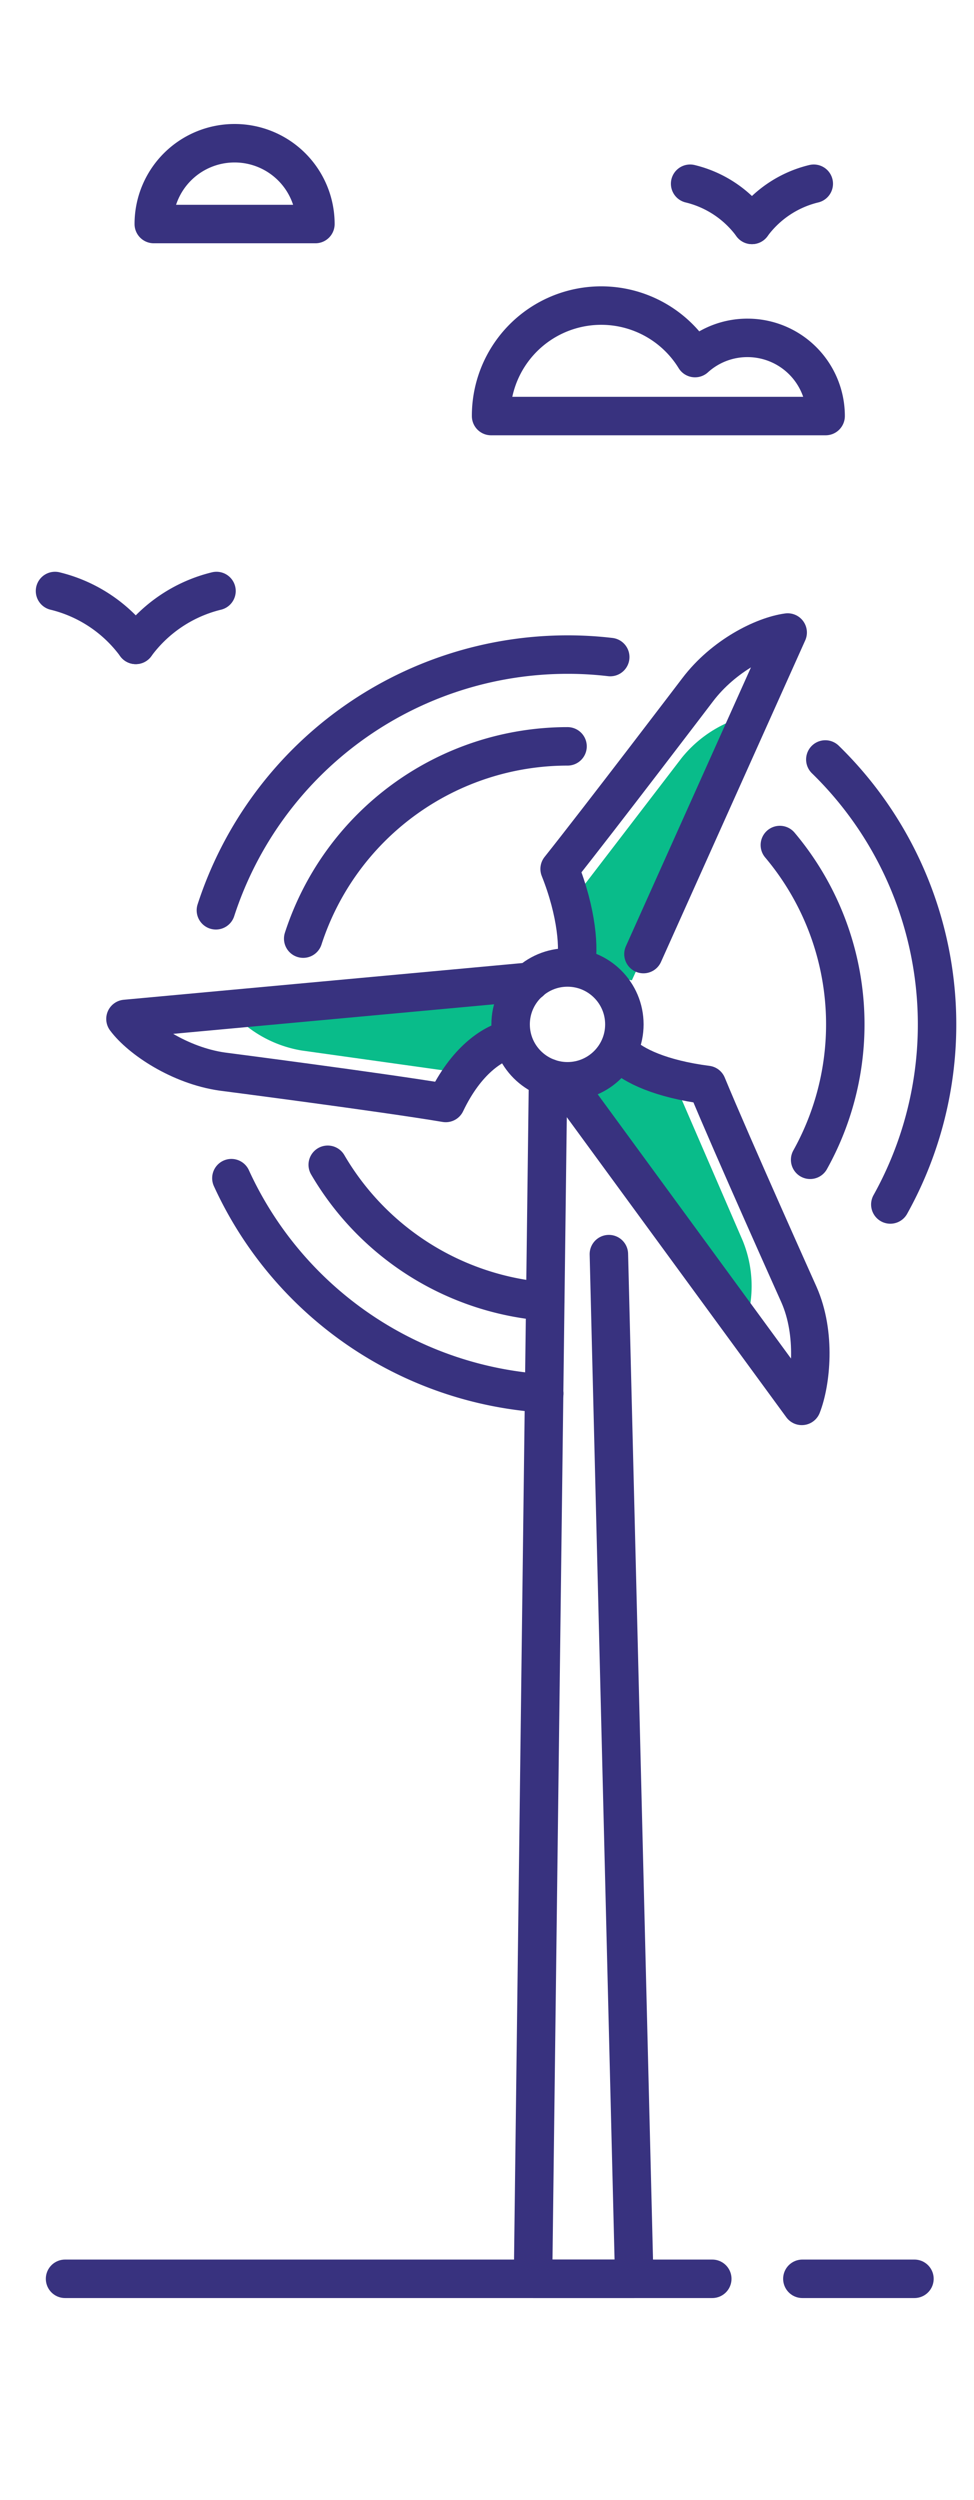
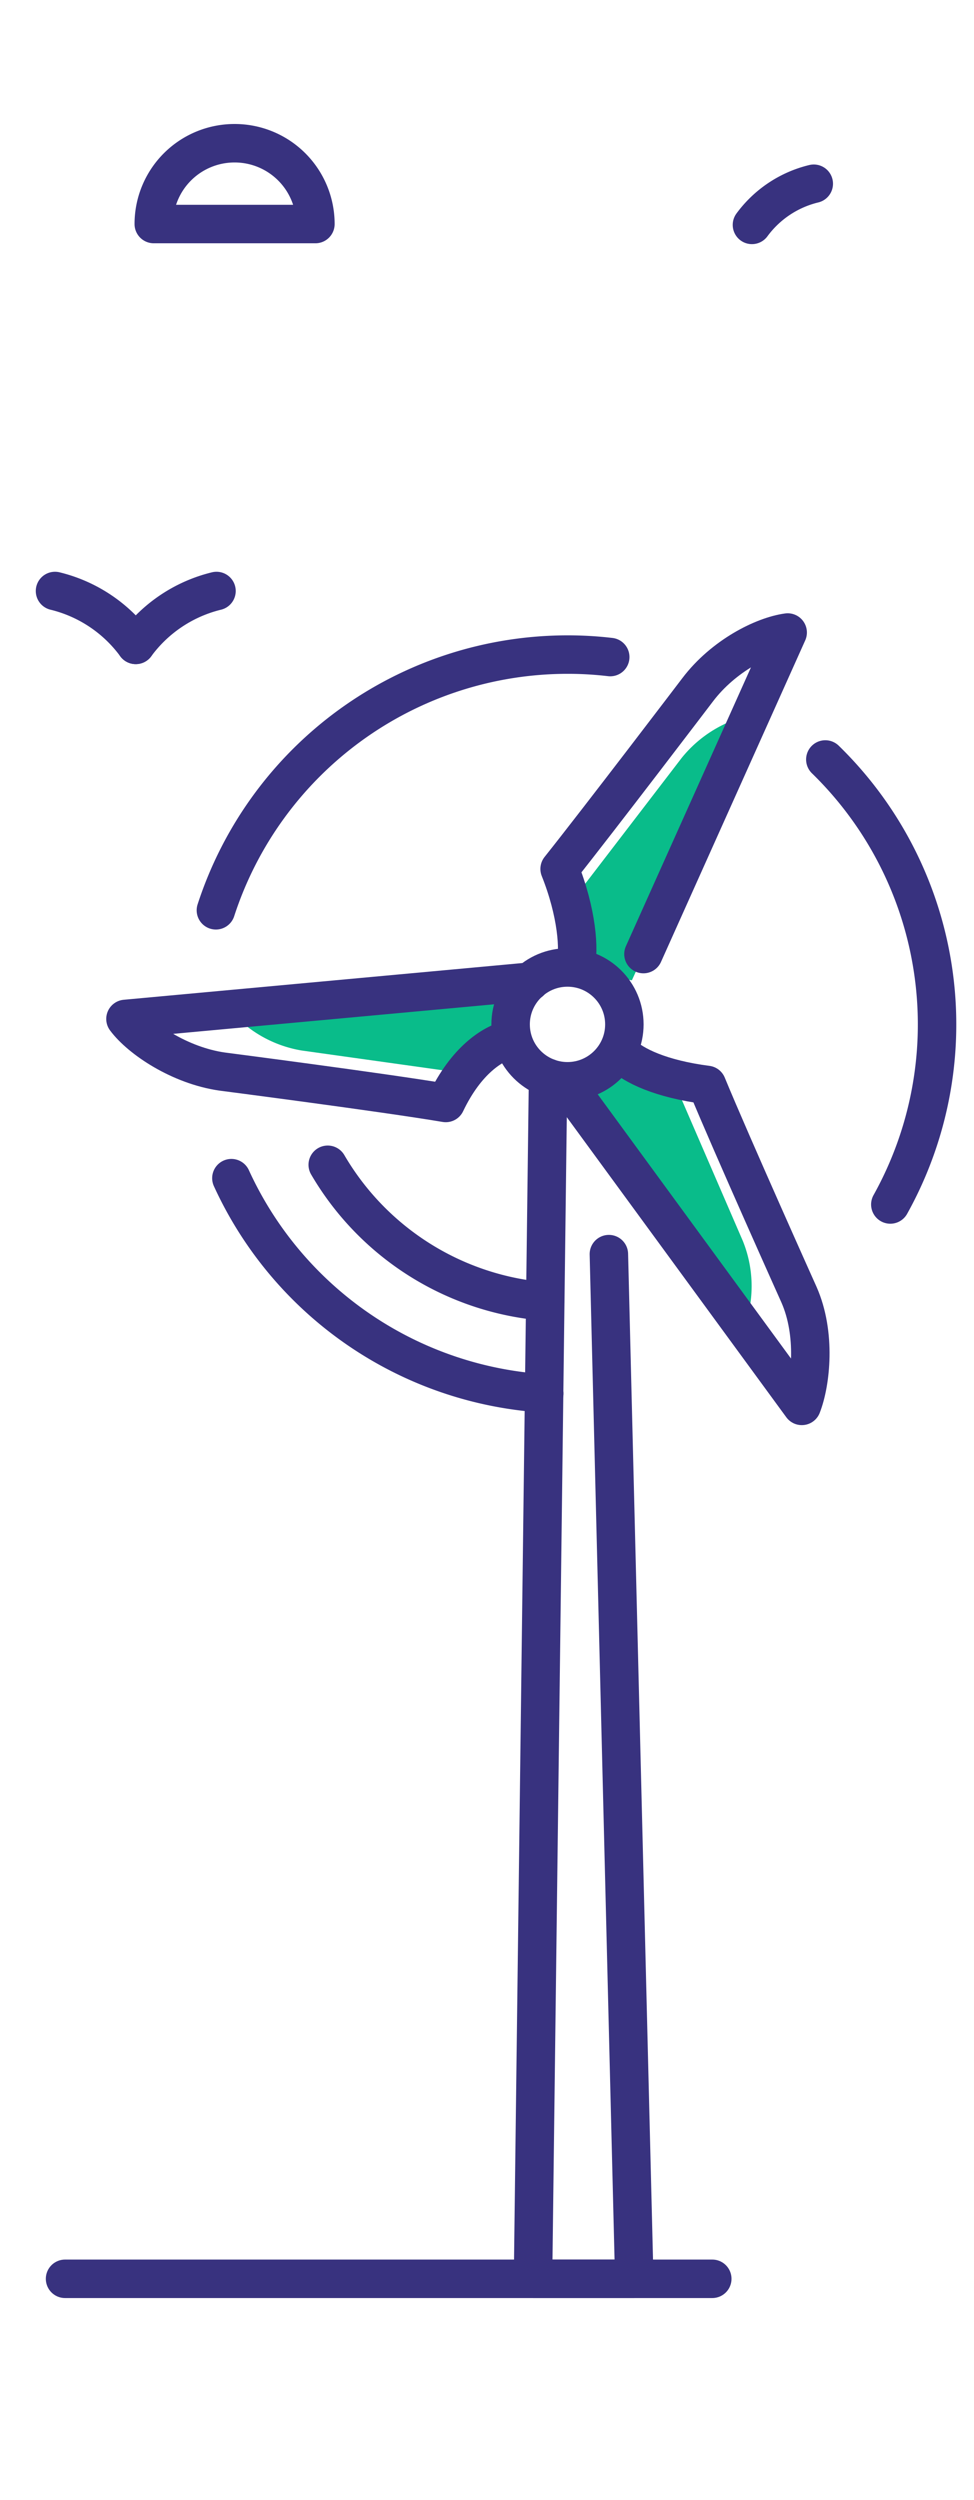
<svg xmlns="http://www.w3.org/2000/svg" id="Layer_1" data-name="Layer 1" viewBox="0 0 193 495">
  <defs>
    <style>.cls-1{fill:#09bc8a;}.cls-2{fill:none;stroke:#38327f;stroke-linecap:round;stroke-linejoin:round;stroke-width:7.62px;}</style>
  </defs>
  <path class="cls-1" d="M125.21,194.1l24.1-52.64a24.38,24.38,0,0,0-14.25,8.63l-21,27.37s3.81,8.66,2.2,15.43Z" />
  <path class="cls-1" d="M107.3,194.14l-61.93,5.65A24,24,0,0,0,59.75,208l32.85,4.6a29.62,29.62,0,0,1,9.93-9C101.67,196.07,107.3,194.14,107.3,194.14Z" />
  <path class="cls-1" d="M112.85,214.66,147.78,262a23.84,23.84,0,0,0-.59-16.3l-13.42-31s-8.23.76-13.26-3.82Z" />
  <path class="cls-2" d="M114,191.41c.89-3.26.31-10.81-3.11-19.36,7.91-9.93,27.35-35.47,27.35-35.47,5.13-6.76,13-10.68,17.84-11.34l-28.58,63.67" />
  <path class="cls-2" d="M100.89,205.84c-3.28.81-8.51,4.07-12.56,12.55C75.81,216.28,44,212.17,44,212.17c-8.4-1.21-16.2-6.47-19.14-10.42l80.2-7.38" />
  <path class="cls-2" d="M123.09,208.64c2.43,2.36,7.82,5,17,6.18,4.84,11.73,18.24,41.55,18.24,41.55,3.42,7.77,2.35,17.39.55,22l-46.85-64" />
  <circle class="cls-2" cx="112.45" cy="202.83" r="11.27" />
  <polyline class="cls-2" points="120.65 248.32 125.68 451.21 105.62 451.21 108.6 213.42" />
-   <path class="cls-2" d="M60.08,185.85a55.08,55.08,0,0,1,52.38-38.07" />
  <path class="cls-2" d="M64.94,230.63A55,55,0,0,0,108,257.7" />
-   <path class="cls-2" d="M154.53,167.32a55.09,55.09,0,0,1,6,62.32" />
  <path class="cls-2" d="M42.78,180.24a73.27,73.27,0,0,1,69.68-50.63,71.71,71.71,0,0,1,8.46.49" />
  <path class="cls-2" d="M45.85,233.28a73.23,73.23,0,0,0,62,42.62" />
  <path class="cls-2" d="M163.54,150.38a73.23,73.23,0,0,1,12.88,88.11" />
-   <path class="cls-2" d="M148.12,66.9a15.41,15.41,0,0,0-10.4,4A21.82,21.82,0,0,0,97.31,82.38H163.6A15.48,15.48,0,0,0,148.12,66.9Z" />
  <path class="cls-2" d="M46.47,28.36a16,16,0,0,0-16,16H62.5A16,16,0,0,0,46.47,28.36Z" />
  <line class="cls-2" x1="12.89" y1="451.21" x2="141.14" y2="451.21" />
-   <line class="cls-2" x1="158.99" y1="451.21" x2="181.2" y2="451.21" />
  <path class="cls-2" d="M149,44.53a21.45,21.45,0,0,1,12.25-8.15" />
-   <path class="cls-2" d="M149,44.53a21.45,21.45,0,0,0-12.25-8.15" />
  <path class="cls-2" d="M26.9,127.69a28.1,28.1,0,0,1,16-10.67" />
  <path class="cls-2" d="M26.9,127.69a28.06,28.06,0,0,0-16-10.67" />
</svg>